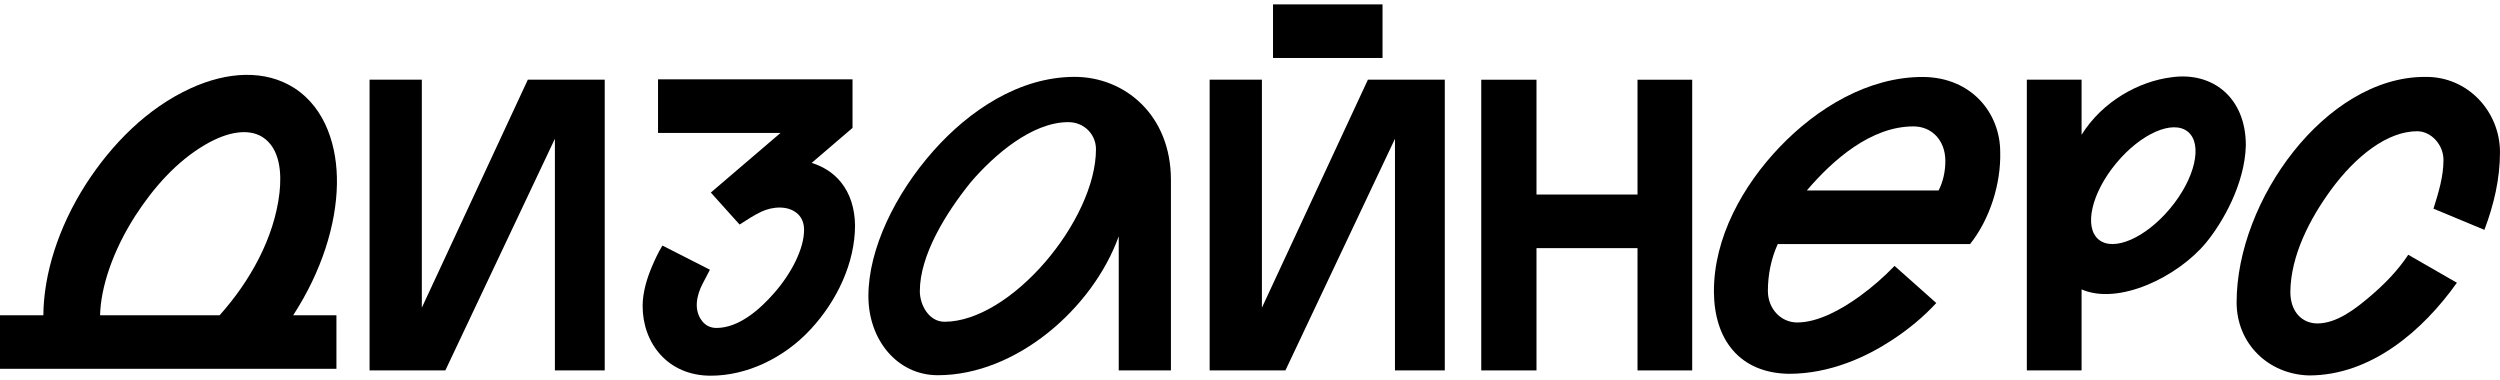
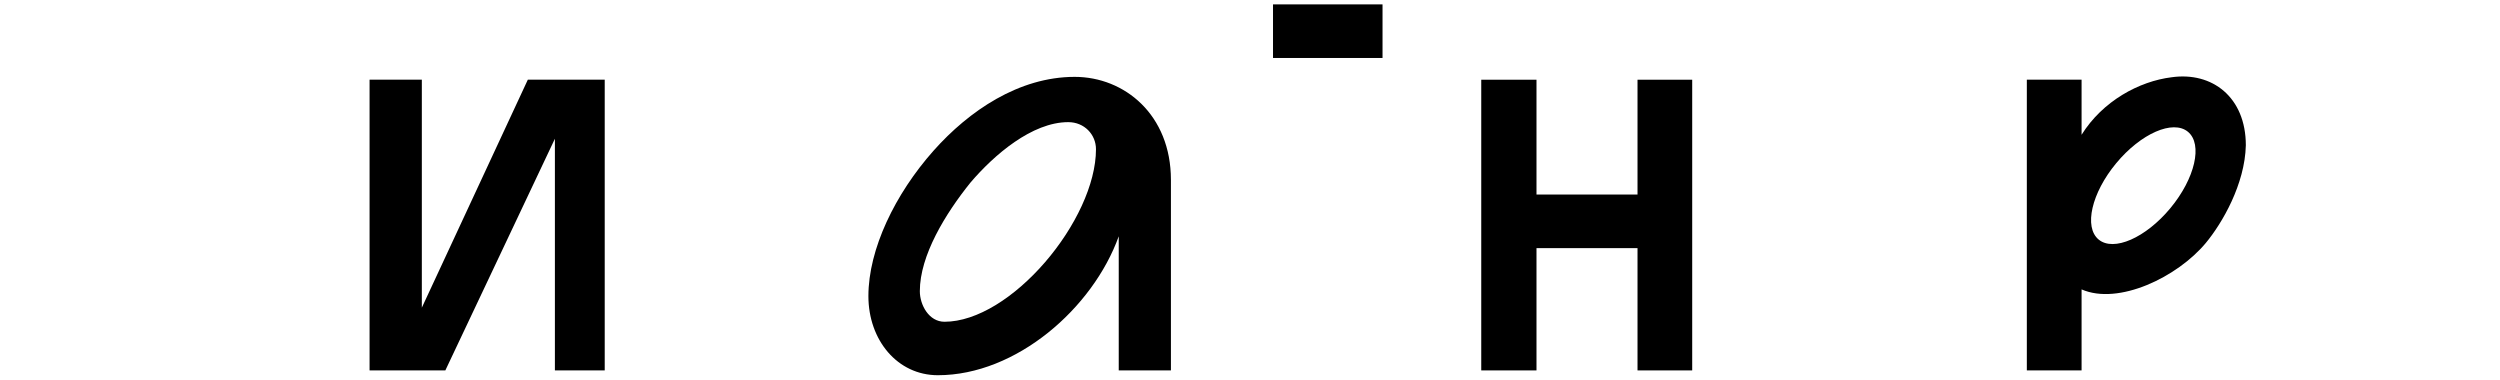
<svg xmlns="http://www.w3.org/2000/svg" width="513" height="78" viewBox="0 0 513 78" fill="none">
-   <path fill-rule="evenodd" clip-rule="evenodd" d="M39.123 18.119C46.699 14.654 54.43 14.253 60.384 18.061C66.947 22.304 69.26 30.295 69.139 37.743C69.003 46.113 65.982 55.737 60.162 64.687H69.036V75.681H0V64.687H8.897C8.955 56.334 11.909 46.699 17.671 37.721C22.963 29.555 30.179 22.21 39.123 18.119ZM53.832 28.104C51.054 26.388 46.881 26.902 42.115 29.688C36.2 33.144 31.485 38.533 27.794 44.226C23.136 51.472 20.676 58.921 20.536 64.687H45.07C51.237 57.792 56.26 48.913 57.342 39.642C57.8 35.712 57.568 30.476 53.832 28.104Z" fill="black" />
  <path fill-rule="evenodd" clip-rule="evenodd" d="M445.628 15.852C453.935 14.683 460.845 19.933 460.845 29.817C460.656 37.788 456.023 45.763 452.631 49.859C446.78 56.88 434.71 62.697 427.14 59.384V75.999H415.906V16.348H427.14V27.657C431.469 20.724 438.959 16.671 445.628 15.852ZM448.971 27.047C445.9 24.5 439.308 27.385 434.246 33.49C429.184 39.593 427.569 46.606 430.64 49.153C433.71 51.7 440.303 48.816 445.365 42.711C450.427 36.607 452.042 29.594 448.971 27.047Z" fill="black" />
-   <path fill-rule="evenodd" clip-rule="evenodd" d="M497.553 15.78C506.432 15.608 512.997 22.948 512.997 31.222C512.997 36.721 511.734 42.049 509.798 47.166L499.352 42.819C500.375 39.559 501.402 36.249 501.402 32.799C501.402 29.662 498.837 26.93 496.013 26.93C492.982 26.93 489.839 28.179 486.789 30.334C483.744 32.486 480.852 35.501 478.346 38.92C474.013 44.83 470.045 52.417 469.979 59.923C469.979 62.056 470.643 63.661 471.631 64.724C472.617 65.785 473.985 66.37 475.533 66.371C479.536 66.359 483.39 63.328 486.283 60.873C489.243 58.36 492.036 55.533 494.173 52.277L504.153 58.019C497.178 67.857 486.52 77.04 473.8 77.04H473.795C465.446 76.802 458.953 70.506 458.953 62.041C458.953 51.512 463.561 39.983 470.627 31.092C477.681 22.215 487.338 15.785 497.553 15.78Z" fill="black" />
-   <path fill-rule="evenodd" clip-rule="evenodd" d="M394.688 15.792C404.665 15.908 410.44 23.307 410.444 31.185C410.616 37.686 408.329 44.97 404.26 50.083H364.797C363.425 53.068 362.77 56.427 362.77 59.701C362.77 63.388 365.476 66.171 368.775 66.171C373.04 66.171 377.825 63.541 381.663 60.751C384.206 58.901 386.579 56.828 388.762 54.565L397.325 62.177C394.629 65.104 391.527 67.638 388.198 69.813C382.96 73.234 375.565 76.704 367.091 76.704H367.075C362.143 76.629 358.259 74.945 355.618 71.913C353.034 68.947 351.743 64.807 351.696 59.935C351.633 48.735 357.655 38.041 365.22 30.139C372.83 22.19 383.373 15.73 394.688 15.792ZM397.798 39.086H370.756C376.121 32.795 383.929 25.937 392.64 25.937C396.406 25.937 399.185 28.795 399.185 33.027C399.185 35.1 398.758 37.234 397.798 39.086Z" fill="black" />
  <path d="M315.288 39.919H336.018V16.358H347.24V76.008H336.018V50.916H315.288V76.008H303.953V16.358H315.288V39.919Z" fill="black" />
-   <path d="M258.943 63.137L280.694 16.351H296.472L296.471 76.002H286.247L286.248 28.474L263.77 76.002H248.219L248.22 16.351H258.943V63.137Z" fill="black" />
  <path d="M283.695 11.897H261.222V0.9H283.695V11.897Z" fill="black" />
  <path d="M86.56 63.134L108.312 16.349H124.089L124.088 76H113.864L113.865 28.471L91.387 76H75.836L75.837 16.349H86.56V63.134Z" fill="black" />
  <path fill-rule="evenodd" clip-rule="evenodd" d="M220.527 15.773C230.737 15.773 240.274 23.529 240.274 36.92V76.005H229.565V48.487C224.26 63.246 208.55 76.994 192.442 76.994C184.162 76.994 178.195 69.803 178.195 60.76C178.195 51.123 183.677 39.798 191.566 30.92C198.831 22.745 209.085 15.773 220.527 15.773ZM219.203 25.063C211.767 25.063 203.967 31.805 199.139 37.464C194.026 43.817 188.75 52.39 188.75 59.748C188.75 62.597 190.624 66.024 193.807 66.024C200.504 66.024 208.272 60.952 214.447 53.803C220.604 46.673 224.894 37.798 224.894 30.624C224.894 27.612 222.516 25.063 219.203 25.063Z" fill="black" />
-   <path fill-rule="evenodd" clip-rule="evenodd" d="M174.939 26.245L166.555 33.426C169.066 34.208 171.097 35.562 172.586 37.417C174.447 39.734 175.394 42.75 175.455 46.202L175.455 46.21V46.219C175.455 53.897 171.783 61.723 166.304 67.616C160.828 73.506 153.234 77.093 145.833 77.093C137.051 77.093 131.867 70.458 131.867 62.776C131.867 59.929 132.81 57.011 133.715 54.855C134.364 53.306 135.056 51.82 135.931 50.388L145.676 55.35C145.094 56.441 144.73 57.161 144.177 58.222C142.919 60.635 142.3 63.641 144.092 65.903C144.763 66.75 145.732 67.295 147.016 67.295C151.647 67.295 155.932 63.456 158.796 60.204C162.46 56.044 164.995 50.995 164.995 47.182C164.995 45.742 164.507 44.662 163.743 43.939C161.75 42.053 158.482 42.395 156.266 43.422C154.719 44.139 153.2 45.161 151.768 46.078C150.015 44.131 147.612 41.459 145.859 39.512C150.951 35.147 155.335 31.401 160.168 27.274H135.027V16.277H174.939V26.245Z" fill="black" />
</svg>